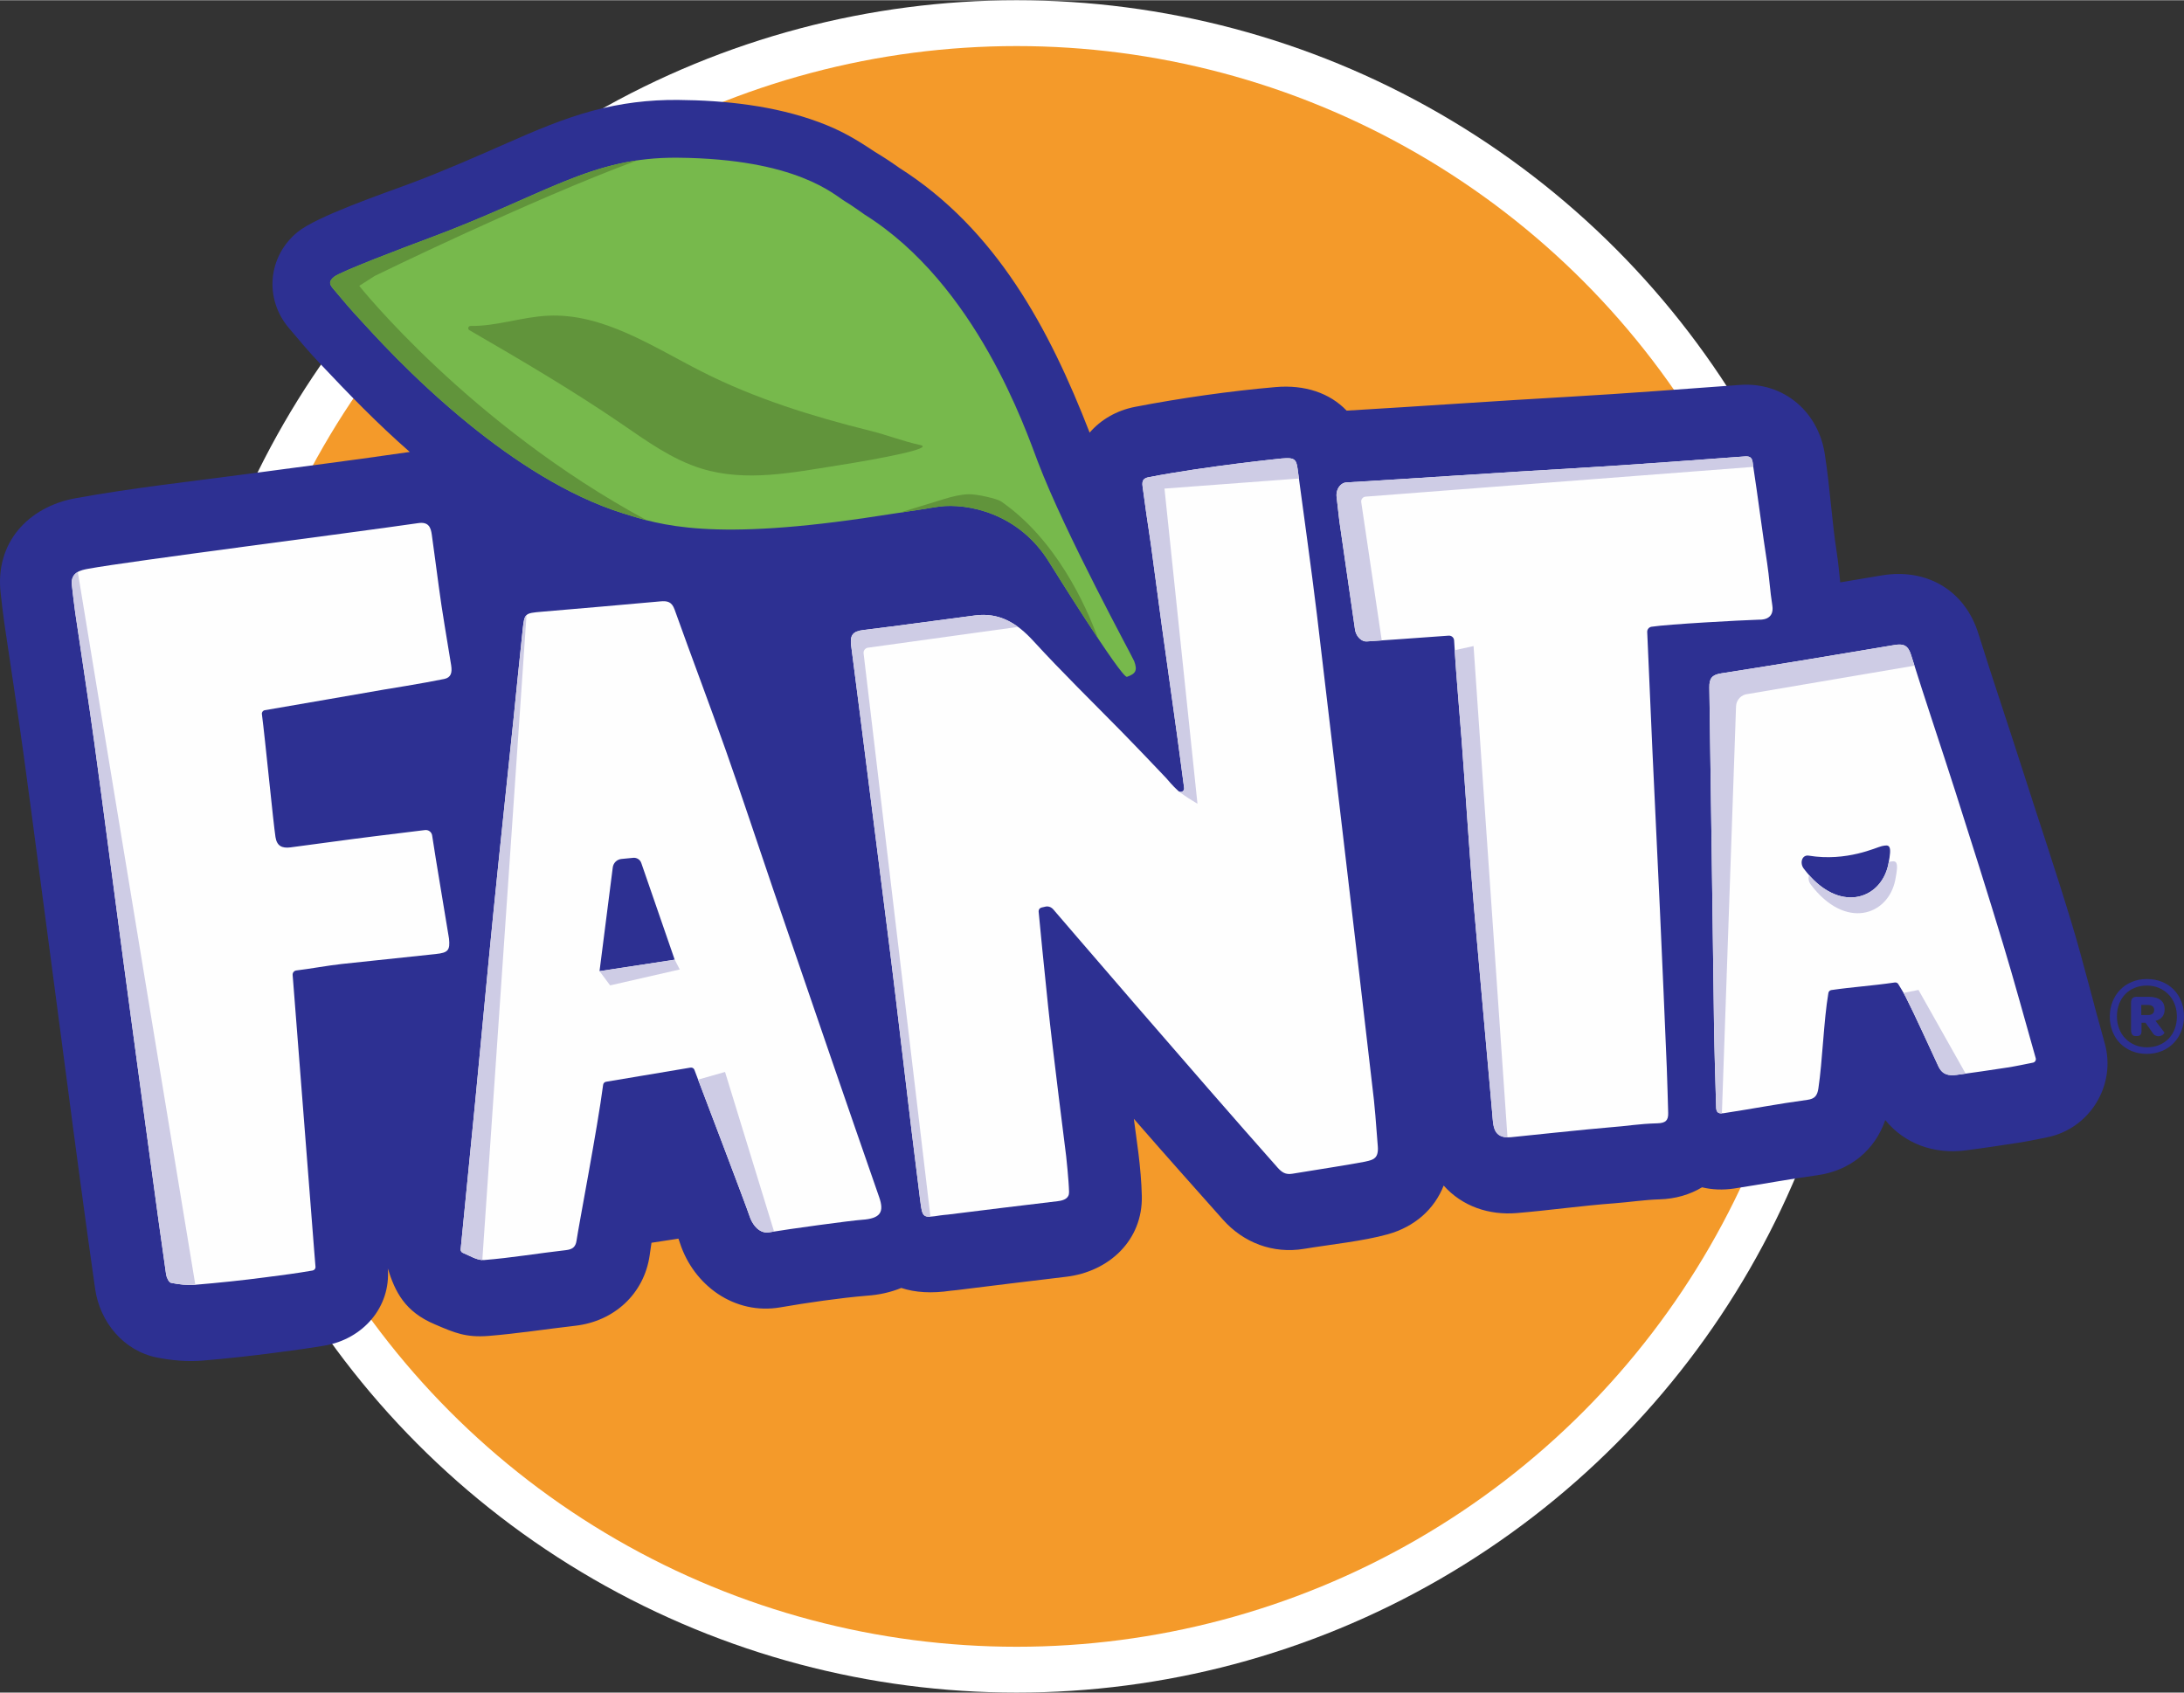
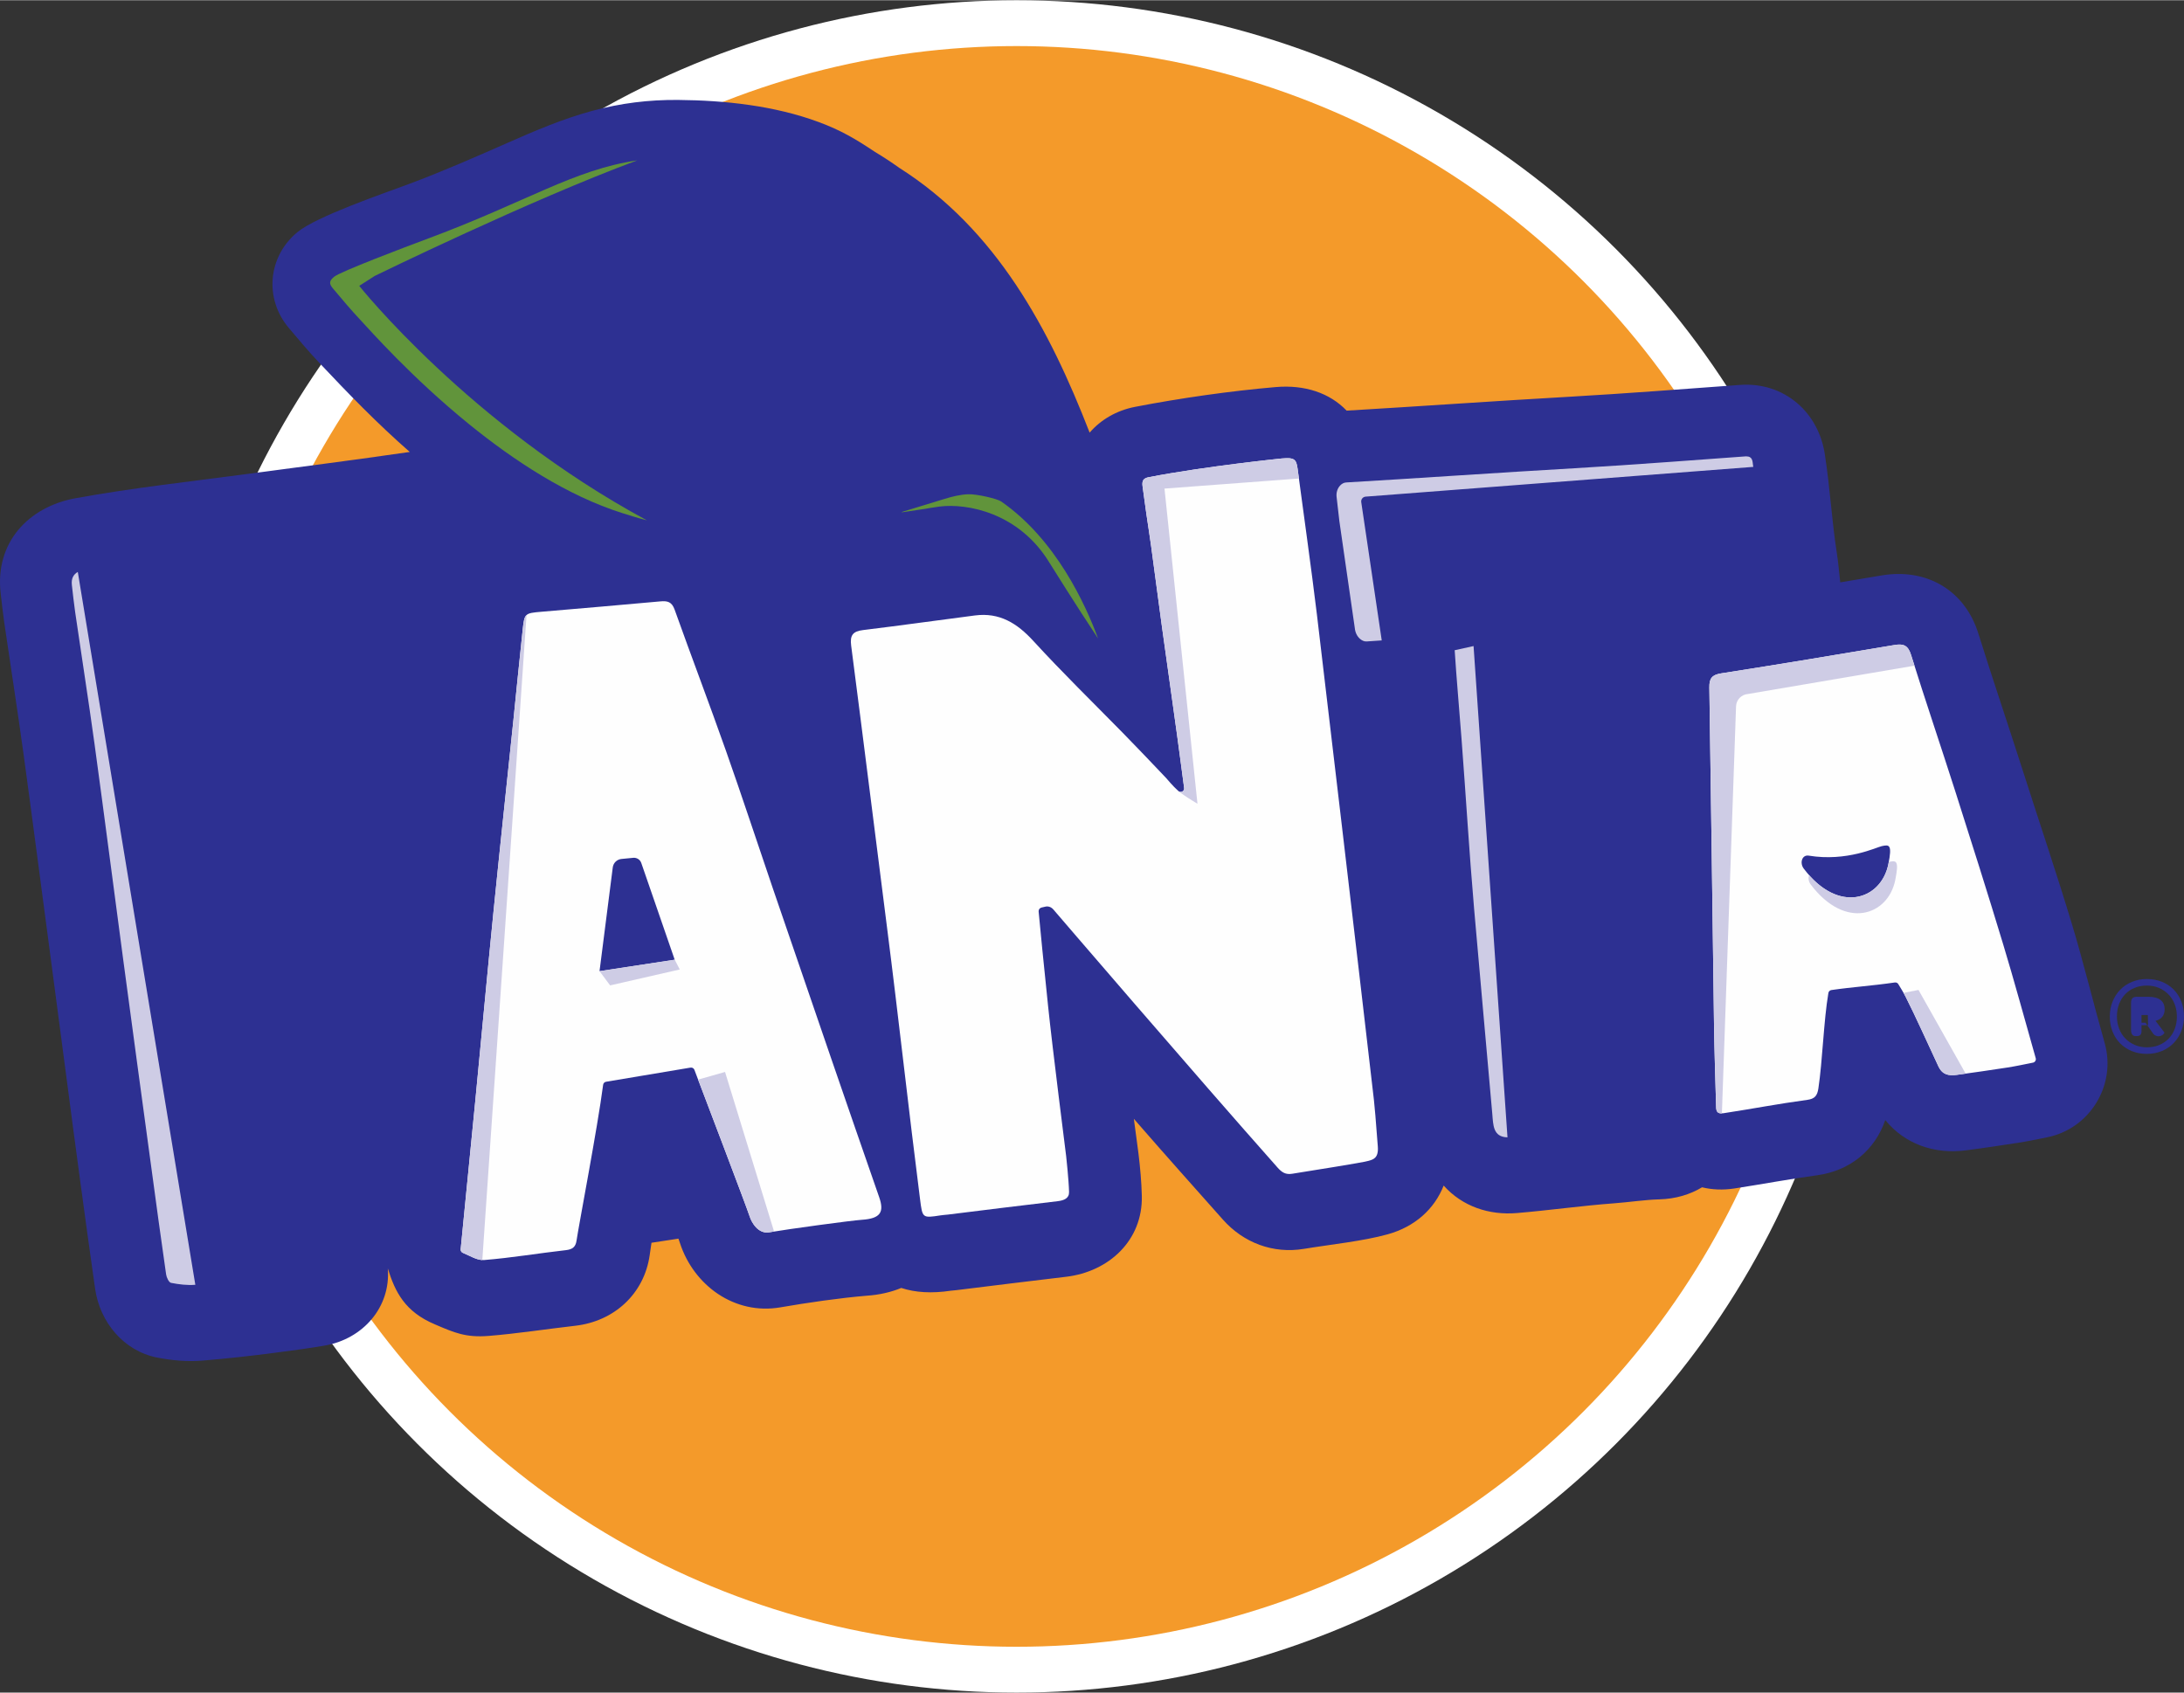
<svg xmlns="http://www.w3.org/2000/svg" xml:space="preserve" width="2339px" height="1813px" version="1.1" style="shape-rendering:geometricPrecision; text-rendering:geometricPrecision; image-rendering:optimizeQuality; fill-rule:evenodd; clip-rule:evenodd" viewBox="0 0 2293 1776.83">
  <rect x="0" y="0" width="2293" height="1776.83" fill="#333333" stroke="none" />
  <defs>
    <style type="text/css">
   
    .fil2 {fill:#2D3092}
    .fil1 {fill:#F49A2A}
    .fil0 {fill:white}
    .fil3 {fill:#FEFEFE;fill-rule:nonzero}
    .fil7 {fill:#61943B;fill-rule:nonzero}
    .fil8 {fill:#2D3092;fill-rule:nonzero}
    .fil5 {fill:#61943B;fill-rule:nonzero}
    .fil4 {fill:#77B94C;fill-rule:nonzero}
    .fil6 {fill:#CECCE5;fill-rule:nonzero}
   
  </style>
  </defs>
  <g id="Слой_x0020_1">
    <circle class="fil0" cx="1067.39" cy="888.42" r="888.42" />
    <circle class="fil1" cx="1067.39" cy="888.42" r="840.31" />
    <path class="fil2" d="M918.75 159.32c7.73,4.57 17.92,11.26 25.27,16.56 102.03,64.71 157.65,169.08 199.99,278.07 11.74,-13.53 28.16,-23.26 47.81,-27.06 47.09,-9.09 99.62,-16.62 147.57,-20.75 30.56,-2.63 56.75,6.22 74.45,24.75 78.22,-4.61 156.4,-10.19 234.64,-14.63 59.46,-3.38 118.9,-8.06 178.3,-12.37 46.91,-3.41 83.47,29.42 89.38,74.59 5.23,33.86 7.05,67.88 12.32,101.74 1.6,10.27 2.44,20.67 3.61,30.97 14.41,-2.41 28.82,-4.83 43.22,-7.26 47.16,-7.96 87.47,15.2 101.81,61.04 14.9,47.63 30.98,94.88 46.17,142.41 17.19,53.78 35.4,107.6 51.76,161.64 12.18,40.22 23.18,85.41 34.66,125.84 12.52,44.08 -15.52,89.99 -60.45,98.99 -10.09,2.02 -20.12,4.17 -30.31,5.73 -18.34,2.8 -36.75,5.63 -55.15,7.98 -33.42,4.28 -64.31,-6.98 -84.45,-31.85 -10.75,31.49 -36.81,53.27 -71.69,58.01 -29.02,3.94 -57.78,9.4 -86.72,13.84 -12.08,1.85 -23.5,1.32 -33.95,-1.22 -12.75,7.68 -27.96,12.18 -44.71,12.65 -15.78,0.44 -31.55,2.96 -47.33,4.13 -34.12,2.52 -68.28,7.39 -102.35,10.25 -29.22,2.46 -57.33,-6.97 -76.89,-28.86 -9.66,24.64 -30.18,43.21 -58.63,51.14 -26.02,7.26 -60.72,10.78 -88.02,15.31 -32.51,5.39 -63.5,-6.38 -85.09,-30.68 -30.43,-34.26 -58.26,-65.32 -88.34,-99.91 -1.73,-1.99 -3.47,-3.98 -5.2,-5.97 1.61,12.78 3.23,23.25 4.8,36.02 1.79,14.42 3.22,30.4 3.57,44.85 1.13,46.77 -34.58,79.67 -79.41,84.99 -38.37,4.55 -76.73,9.27 -115.08,14.03 -2.04,0.25 -4.07,0.42 -6.1,0.62 -19.97,2.98 -37.33,1.94 -51.96,-2.91 -10.83,4.45 -22.99,7.27 -36.25,8.15 -28.31,2.36 -62.51,7.34 -90.6,12.2 -48.17,8.35 -91.14,-23.09 -105.55,-67.59l-1.55 -4.53 -28.3 4.32 -1.91 13.17c-5.89,40.72 -37.5,69.34 -78.13,73.97 -29.54,3.37 -61.08,8.26 -90.77,10.65 -24.14,1.94 -36.03,-3.3 -56.58,-12.11 -31.7,-13.37 -41.74,-34.13 -49.46,-58.66 3.29,40.6 -26.12,74.05 -66.27,80.95 -17.45,2.99 -34.85,5.24 -52.39,7.55 -25.63,3.38 -50.2,6.05 -75.97,8.22 -15.61,1.31 -32.13,-0.17 -47.44,-3.18 -35.44,-6.96 -60.2,-37.49 -65.17,-71.96 -5.46,-37.92 -10.61,-75.88 -15.76,-113.85 -9.78,-72.06 -19.57,-148.75 -29.22,-220.83 -10.15,-75.84 -19.89,-151.74 -30.28,-227.55 -6.29,-45.93 -13.52,-91.74 -20.2,-137.62 -1.47,-10.07 -2.49,-20.17 -3.7,-30.27 -6.39,-53.44 28.95,-91.13 78.54,-100.18 59.77,-10.9 123.28,-17.84 183.65,-25.91 55.1,-7.37 110.37,-14.4 165.38,-22.41 0.64,-0.09 1.28,-0.17 1.91,-0.25 -34.13,-29.89 -64.17,-60.88 -95.98,-94.65 -10.79,-11.46 -20.84,-23.52 -31,-35.53 -26.07,-30.83 -22,-75.23 9.18,-100.74 20.15,-16.48 89.42,-40.19 116.58,-50.3 35.12,-13.08 68.95,-27.93 103.21,-43.03 29.36,-12.94 58.79,-25.58 89.84,-33.97 29.66,-8.02 59.19,-11.66 89.91,-11.39 49.19,0.42 101.22,6.04 147.63,23.23 23.44,8.69 38.92,17.89 59.15,31.42z" />
    <path class="fil3" d="M2137.33 1110.78c-11.69,-41.1 -22.4,-80.7 -34.3,-119.95 -16.24,-53.67 -33.19,-107.13 -50.25,-160.53 -15.26,-47.7 -31.36,-95.07 -46.32,-142.86 -3.17,-10.16 -7.85,-12.09 -17.47,-10.47 -60.55,10.23 -121.14,20.27 -181.84,29.75 -9.8,1.54 -12.62,5.27 -12.49,14.87 1.85,118.17 3.23,236.32 4.9,354.47 0.42,27.91 1.35,55.75 2.14,83.6 0.12,4.94 -0.32,10.16 7.83,8.89 32.06,-4.9 55.84,-9.66 88,-14.03 7.64,-1.04 10.42,-4.21 11.59,-11.92 4.4,-29.32 5.52,-70.95 10.52,-100.33 0.29,-1.58 1.5,-2.78 3.09,-3.04 21.92,-3.21 42.49,-4.42 66.61,-7.95 1.51,-0.23 2.99,0.47 3.73,1.77 2.49,4.11 5.35,8.65 7.77,13.42 10.19,20.04 24.76,52.46 34.3,72.84 4.21,9 10.86,10.04 19.11,8.99 14.35,-1.84 39.08,-5.57 53.35,-7.74 8.86,-1.36 17.61,-3.29 26.88,-5.12 2.1,-0.45 3.42,-2.58 2.85,-4.66zm-154.74 -203.65c-7.51,37.26 -52.4,52.95 -88.81,4.6 -4.51,-5.96 -1.85,-14.79 5.24,-13.62 40.08,6.56 71.16,-8.84 76.69,-10 7.71,-1.62 11.15,-2.11 6.88,19.02z" />
-     <path class="fil3" d="M1413.28 506.3c69.41,-4.05 170.03,-10.96 239.46,-14.92 56.73,-3.21 155.92,-10.74 179.48,-12.45 8.06,-0.58 7.65,4.89 8.33,9.32 5.07,32.71 9.63,69.67 14.74,102.38 2.31,14.95 3.05,29.79 5.47,44.67 2.66,16.28 -13.11,15.03 -14.05,15.06 -18.53,0.56 -95.23,4.7 -112.75,7.42 -2.71,0.43 -4.67,2.8 -4.54,5.52 1.83,41.83 3.54,82.55 5.41,123.22 2.61,56.41 5.39,112.77 7.96,169.17 2.51,54.97 4.87,109.94 7.18,164.94 0.66,15.83 0.94,31.7 1.47,47.55 0.25,7.89 -2.66,10.71 -11.25,10.96 -20.44,0.56 -30.4,2.8 -50.79,4.31 -16.85,1.25 -102.2,10.23 -103.1,10.31 -19.06,1.6 -18.43,-12.12 -19.57,-24.79 -6.27,-71.66 -12.81,-143.29 -19.06,-214.98 -5.26,-61.15 -8.55,-118.13 -13.25,-179.35 -2.52,-32.95 -5.95,-70.16 -7.75,-102.53 -0.17,-2.99 -2.75,-5.21 -5.74,-4.98 -19.02,1.52 -85.57,6.06 -85.82,6.06 -2.79,0.25 -5.22,-0.98 -7.17,-2.66 -3.26,-2.8 -5.11,-6.93 -5.5,-11.21l-16.25 -112.65 -2.9 -25.28c-0.47,-4.32 0.77,-8.74 3.75,-11.91 1.6,-1.68 3.66,-3.02 6.24,-3.18z" />
    <path class="fil3" d="M987.66 1275.77c-19.48,3.01 -19.14,2.99 -21.74,-17.35 -12.11,-94.88 -22.46,-189.74 -34.59,-284.65 -12.63,-98.7 -24.87,-197.51 -37.7,-296.23 -1.38,-10.73 1.71,-14.95 12.39,-16.25 39.25,-4.78 78.41,-10.3 117.61,-15.36 25.72,-3.33 44.21,8.11 61.27,26.75 30.2,32.97 62.23,64.22 93.58,96.16 14.81,15.13 31.26,32.37 45.8,47.73 1.48,1.6 6.94,8.38 12.95,13.74 2.5,2.23 6.43,0.13 6.01,-3.17 -9.49,-73.85 -21.26,-151.54 -30.82,-225.38 -6.71,-51.79 -5.91,-39.69 -12.83,-91.46 -0.81,-5.97 0.96,-8.46 6.5,-9.53 60.01,-11.59 139.76,-19.66 139.76,-19.66 13,-1.12 15.14,0.54 16.53,10.93 4.23,31.78 14.91,108.24 20.28,153.05 6.06,50.78 43.89,370.91 59.84,509.58 0.81,6.89 1.93,20.57 4.08,48.77 0.95,12.06 -4.62,13.68 -9.71,15.1 -7.9,2.2 -58.77,10.03 -80.13,13.56 -6.97,1.17 -10.94,-1.49 -15.35,-6.42 -85.57,-96.36 -235.06,-270.57 -235.52,-271.12 -3.59,-4.13 -8.05,-2.95 -8.05,-2.95l-4.29 0.97c-1.89,0.44 -3.21,2.18 -3.07,4.13 0.64,8.37 6.24,63.67 10,99.94 4.34,42.08 18.94,157.21 18.94,157.21 0,0 2.74,25.12 3.02,37.44 0.17,6.64 -5.4,8.82 -11.9,9.6 -37.83,4.48 -77.68,9.37 -115.47,14.09 -2.47,0.28 -4.94,0.39 -7.39,0.78z" />
    <path class="fil3" d="M923.07 1256.73c-16.95,-48.64 -33.77,-97.31 -50.51,-145.98 -20.43,-59.29 -40.76,-118.58 -61.02,-177.9 -16.53,-48.38 -32.45,-96.97 -49.48,-145.19 -17.47,-49.46 -36.13,-98.47 -53.77,-147.86 -2.97,-8.29 -7.53,-9.35 -15.16,-8.63 -41.46,3.84 -83,7.26 -124.49,10.86 -17.73,1.55 -18,1.58 -19.9,19.03 -3.38,31.21 -6.38,62.47 -9.6,93.7 -6.99,67.31 -14.25,134.6 -20.99,201.96 -6.61,65.93 -12.66,131.98 -19.05,197.96 -5.02,51.69 -10.19,103.4 -15.44,156.67 -0.17,1.58 0.73,3.13 2.2,3.76 7.83,3.29 15.36,8.15 22.46,7.59 28.74,-2.32 57.29,-7.16 85.96,-10.4 6.87,-0.81 10.06,-3.39 11.03,-9.99 2.31,-16.02 22.1,-118.7 27.92,-163.63 0.22,-1.6 1.44,-2.89 3.04,-3.15 28.9,-4.85 58.56,-9.83 88.69,-14.87 1.73,-0.3 3.45,0.67 4.09,2.3 0.88,2.29 2.44,6.48 2.44,6.48 0,0 52.46,137.66 55.51,147.28 2.14,6.72 9.1,18.89 20.71,16.86 19.43,-3.35 86.83,-12.5 97.16,-13.13 19.9,-1.31 23.57,-8.27 18.2,-23.72zm-293.62 -237.34l13.91 -108.96c0.61,-4.71 4.39,-8.38 9.12,-8.84l12.35 -1.2c3.75,-0.37 7.25,1.89 8.47,5.45l35.08 101.53 -78.93 12.02z" />
-     <path class="fil3" d="M457.82 1001.38c-32.95,3.41 -65.87,6.9 -98.81,10.46 -14.53,1.56 -34.24,5.22 -47.94,6.83 -2.33,0.3 -4,2.36 -3.83,4.72 0.24,2.83 0.68,8.51 0.68,8.51l21.89 280.21c0,0 0.95,11.77 1.43,17.69 0.16,1.9 -1.19,3.61 -3.09,3.92 -18.63,3.21 -31.12,4.7 -49.5,7.12 -24.43,3.23 -49,5.77 -73.58,7.83 -8.42,0.71 -17.15,-0.38 -25.49,-2.03 -2.28,-0.43 -4.73,-5.58 -5.19,-8.85 -5.44,-37.7 -10.56,-75.49 -15.68,-113.23 -9.77,-72 -19.56,-144.03 -29.2,-216.07 -10.17,-75.9 -19.91,-151.88 -30.31,-227.78 -6.32,-46.16 -13.58,-92.16 -20.29,-138.26 -1.38,-9.41 -2.31,-18.9 -3.45,-28.36 -1.61,-13.56 9.52,-15.79 17.34,-17.21 43.79,-7.99 274.73,-37.48 346.35,-47.89 10.76,-1.58 13.18,4.4 14.21,12.23 2.65,19.9 4.67,33.68 7.23,53.61 3.3,25.53 9.02,57.93 13.08,83.38 1.24,7.85 -0.17,12.94 -7.23,14.41 -20.69,4.32 -63.56,11.19 -63.56,11.19 0,0 -118.56,20.62 -124.88,21.62 -1.94,0.31 -3.3,2.12 -3.03,4.07 3.54,27.39 11.94,114.06 14.25,129.05 1.47,9.44 6.82,12.05 15.77,10.9 33.27,-4.32 55.73,-7.64 89.03,-11.77 17.15,-2.12 34.31,-4.3 51.49,-6.33 0.24,-0.02 0.51,-0.05 0.75,-0.08 3.63,-0.46 6.96,2.11 7.46,5.73 2.74,19.11 17.42,105.7 17.69,108.15 1.29,12.33 -1.02,14.92 -13.59,16.23z" />
-     <path class="fil4" d="M378.42 335.73c-10.03,-10.64 -19.42,-21.91 -28.84,-33.11 -4.35,-5.1 -4.01,-8.01 1.26,-12.31 6.66,-5.46 73.26,-30.71 99.33,-40.4 123.61,-46.03 170.01,-85.38 261.28,-84.58 125.65,1.05 164.69,39.37 175.8,45.84 6.2,3.59 20.47,13.84 20.47,13.84 117.43,73.54 169.19,226.15 182.04,259.87 29.03,76.19 99.53,204.91 101.08,209.13 3.44,9.43 1.77,13.08 -7.58,16.35 -5.61,1.98 -81.02,-119.16 -81.06,-119.27 -32.42,-53.67 -87.64,-63 -115.53,-59.54 -7.55,0.95 -14.89,2.36 -15.03,2.39 -3.8,0.5 -32.63,4.9 -47.58,7.23 -177.1,27.59 -230.96,9.8 -270.52,-2.66 -57.95,-18.24 -114.15,-55.37 -160.61,-93.03 -60.98,-49.42 -105.18,-99.82 -114.51,-109.75z" />
    <path class="fil5" d="M393.42 289.46l-16.26 10.41c0,0 115.78,145.61 301.93,246.14l0.06 0.03c-9.63,-2.46 -17.9,-5.09 -25.62,-7.52l0 0c-57.95,-18.26 -114.13,-55.37 -160.59,-93.04l0 0c-60.99,-49.41 -105.19,-99.83 -114.52,-109.76l0 0c-10.04,-10.63 -19.42,-21.91 -28.85,-33.11l0 0c-4.34,-5.09 -3.99,-8.01 1.28,-12.31l0 0c6.66,-5.45 73.26,-30.69 99.33,-40.39l0 0c103.01,-38.37 152.41,-72.08 218.86,-81.79 -113.12,41.85 -275.62,121.34 -275.62,121.34z" />
    <path class="fil6" d="M1807.83 1168.74l14.86 -427.44c0.27,-6.86 5.65,-12.41 12.51,-12.92l174.79 -29.72 -3.54 -11.22 0 0c-2.52,-8.1 -6.02,-10.98 -12.22,-10.98l0 0c-1.57,0 -3.29,0.19 -5.24,0.5 -60.55,10.24 -121.14,20.28 -181.84,29.76l0 0c-9.82,1.53 -12.64,5.27 -12.51,14.87l0 0c1.85,118.17 3.26,236.32 4.92,354.47l0 0c0.43,27.91 1.34,55.75 2.14,83.6l0 0c0.11,4.57 -0.26,9.37 6.13,9.08z" />
    <path class="fil6" d="M1998.55 1042.22l15.7 -3.11 49.53 87.9c-3.48,0.48 -6.71,0.92 -9.53,1.28l0 0c-8.23,1.06 -14.89,0 -19.11,-8.98l0 0c-9.54,-20.38 -24.11,-52.8 -34.3,-72.85l0 0c-0.73,-1.43 -1.5,-2.85 -2.29,-4.24z" />
    <path class="fil6" d="M1989.84 923.74c-7.5,37.27 -52.36,52.94 -88.79,4.62 -2.32,-3.08 -2.74,-6.9 -1.64,-9.73 35.26,39.78 76.05,23.85 83.18,-11.5l0 0 0.47 -2.4c7.65,-1.64 11.05,-2.06 6.78,19.01z" />
    <path class="fil6" d="M1547.1 678.06l35.62 515.82c-15.39,-0.38 -14.94,-13.1 -15.98,-24.92l0 0c-6.3,-71.64 -12.83,-143.27 -19.06,-214.96l0 0c-5.27,-61.17 -8.58,-118.13 -13.28,-179.36l0 0c-2.23,-29.5 -5.22,-62.41 -7.12,-92.2l19.82 -4.38z" />
    <path class="fil6" d="M1450.7 672.13l-21.51 -145.15c-0.46,-2.91 1.66,-5.58 4.61,-5.8l406.99 -31.24 -0.26 -1.7 0 0c-0.63,-4.19 -0.3,-9.35 -7.17,-9.35l0 0c-0.36,0 -0.72,0.02 -1.14,0.05l0 0c-23.56,1.69 -122.75,9.24 -179.49,12.45l0 0c-69.41,3.94 -170.04,10.87 -239.45,14.9l0 0c-2.58,0.16 -4.64,1.52 -6.23,3.18l0 0c-2.99,3.18 -4.23,7.61 -3.75,11.93l0 0 2.89 25.28 16.25 112.65c0.4,4.27 2.24,8.39 5.5,11.21l0 0c1.95,1.68 4.37,2.91 7.17,2.66l0 0 15.59 -1.07z" />
-     <path class="fil6" d="M976.89 1277.17l-70.19 -591.43c-0.35,-2.86 1.63,-5.49 4.47,-5.95l157.69 -21.84c-12.87,-9.47 -27.29,-14.34 -45.23,-12.01l0 0c-39.2,5.06 -78.37,10.57 -117.6,15.36l0 0c-10.7,1.29 -13.78,5.51 -12.4,16.25l0 0c12.83,98.71 25.07,197.52 37.7,296.24l0 0c12.13,94.88 22.47,189.76 34.58,284.63l0 0c1.99,15.56 2.27,19.23 10.98,18.75z" />
    <path class="fil6" d="M1234.41 827.66c4.55,5.34 22.81,15.92 22.81,15.92l-34.62 -330.85 141.15 -10.57 -1.36 -10.12 0 0c-1.17,-8.64 -2.83,-11.23 -10.82,-11.23l0 0c-1.63,0 -3.53,0.09 -5.73,0.28l0 0c0,0 -79.74,8.09 -139.76,19.68l0 0c-5.53,1.06 -7.29,3.56 -6.5,9.53l0 0c6.93,51.77 6.12,39.67 12.83,91.46l0 0c9.59,73.86 21.36,151.53 30.83,225.38l0 0c0.43,3.31 -3.51,5.4 -6.01,3.17l0 0c-0.96,-0.85 -1.9,-1.74 -2.82,-2.65z" />
    <path class="fil6" d="M552.81 645.54l-46.43 677.19c-6.52,-0.33 -13.39,-4.62 -20.53,-7.62l0 0c-1.46,-0.63 -2.36,-2.18 -2.19,-3.76l0 0c5.26,-53.26 10.42,-104.98 15.44,-156.69l0 0c6.4,-65.96 12.44,-132 19.03,-197.94l0 0c6.76,-67.36 14.02,-134.65 21,-201.96l0 0c3.24,-31.24 6.21,-62.49 9.62,-93.69l0 0c0.94,-8.8 1.48,-13.16 4.06,-15.53z" />
    <path class="fil6" d="M761.23 1125.22l51.47 167.53 -4.98 0.82 0 0c-11.62,2.02 -18.59,-10.12 -20.71,-16.85l0 0c-2.75,-8.66 -45.57,-121.18 -54.05,-143.46l28.27 -8.04z" />
    <polygon class="fil6" points="640.58,1034.33 629.45,1019.39 629.45,1019.38 708.37,1007.37 686.48,943.95 708.4,1007.37 713.68,1017.62 " />
    <path class="fil6" d="M205.05 1348.68l0.02 -0.01 -123.39 -748.42c-4.14,2.36 -7.11,6.38 -6.22,13.83l0 0c1.14,9.48 2.06,18.96 3.45,28.37l0 0c6.7,46.09 13.96,92.09 20.31,138.27l0 0c10.39,75.88 20.14,151.86 30.29,227.76l0 0c9.63,72.06 19.43,144.1 29.22,216.07l0 0c5.09,37.74 10.22,75.55 15.67,113.23l0 0c0.45,3.28 2.9,8.42 5.18,8.88l0 0c8.33,1.63 17.06,2.72 25.47,2.02z" />
    <path class="fil7" d="M946.47 537.39l45.04 -13.78c8.08,-2.49 16.53,-4.59 24.97,-4.94 9.08,-0.36 30.52,4.72 34.53,7.5 57.57,39.77 88.85,108.5 101.88,143.97 -23.05,-34.61 -50.67,-78.97 -50.71,-79.04l0 0c-32.41,-53.67 -87.62,-63.02 -115.5,-59.54l0 0c-7.55,0.93 -14.89,2.34 -15.03,2.37l0 0c-2.22,0.3 -12.92,1.92 -24.42,3.67l-0.76 -0.21z" />
-     <path class="fil5" d="M494 341.95c-2.42,-0.04 -3.31,3.19 -1.2,4.43 53.75,31.19 107.4,62.59 158.72,97.65 27.05,18.47 54.01,38.25 85.35,47.82 46.31,14.12 94.96,4.08 141.51,-3.25 47.65,-7.49 102.87,-18.27 87.91,-21.57 -19.35,-4.27 -33.95,-10.38 -53.17,-15.13 -60.4,-15.01 -120.3,-33.63 -175.95,-61.83 -51.94,-26.33 -103.89,-61.68 -162.04,-58.86 -27.27,1.32 -54.1,11.19 -81.13,10.74z" />
-     <path class="fil8" d="M2255.04 1065.48c2.18,0 3.83,-0.46 4.96,-1.4 1.13,-0.93 1.7,-2.22 1.7,-3.85 0,-3.58 -2.3,-5.38 -6.89,-5.38l-6.66 0 0 10.63 6.89 0zm-1.05 40.76c-5.76,0 -11.02,-0.97 -15.77,-2.92 -4.75,-1.94 -8.84,-4.65 -12.26,-8.11 -3.43,-3.47 -6.09,-7.6 -8,-12.38 -1.91,-4.79 -2.86,-10.07 -2.86,-15.83 0,-5.68 0.97,-10.92 2.92,-15.71 1.94,-4.79 4.63,-8.93 8.05,-12.44 3.43,-3.5 7.54,-6.24 12.33,-8.23 4.78,-1.99 10.02,-2.98 15.7,-2.98 5.69,0 10.92,0.98 15.71,2.92 4.79,1.95 8.9,4.65 12.33,8.12 3.42,3.46 6.09,7.59 8,12.38 1.9,4.79 2.86,10.02 2.86,15.71 0,5.68 -0.98,10.94 -2.92,15.76 -1.95,4.83 -4.64,9 -8.06,12.5 -3.43,3.5 -7.53,6.25 -12.32,8.24 -4.79,1.98 -10.03,2.97 -15.71,2.97zm0.11 -6.89c4.68,0 8.94,-0.8 12.79,-2.39 3.86,-1.6 7.17,-3.82 9.93,-6.66 2.76,-2.84 4.91,-6.25 6.43,-10.22 1.51,-3.97 2.27,-8.33 2.27,-13.08 0,-4.67 -0.78,-8.99 -2.33,-12.96 -1.56,-3.97 -3.74,-7.4 -6.54,-10.28 -2.81,-2.88 -6.14,-5.14 -9.99,-6.78 -3.85,-1.63 -8.08,-2.45 -12.67,-2.45 -4.67,0 -8.96,0.8 -12.85,2.4 -3.89,1.59 -7.2,3.83 -9.93,6.71 -2.72,2.88 -4.84,6.29 -6.36,10.22 -1.52,3.93 -2.28,8.27 -2.28,13.02 0,4.68 0.78,9 2.34,12.97 1.55,3.97 3.73,7.4 6.54,10.28 2.8,2.88 6.13,5.14 9.98,6.77 3.86,1.63 8.08,2.45 12.67,2.45zm18.34 -15.53c0.08,0.16 -0.02,0.45 -0.29,0.88 -0.27,0.42 -0.7,0.87 -1.28,1.34 -0.59,0.47 -1.29,0.87 -2.11,1.23 -0.82,0.34 -1.69,0.52 -2.63,0.52 -1.01,0 -2.1,-0.29 -3.27,-0.88 -1.16,-0.58 -2.21,-1.65 -3.15,-3.21l-7.12 -10.16 -4.21 0 0 8.99c0,3.35 -1.59,5.03 -4.79,5.03l-1.52 0c-1.55,0 -2.72,-0.55 -3.5,-1.64 -0.78,-1.09 -1.17,-2.61 -1.17,-4.55l0 -28.97c0,-4.05 1.91,-6.07 5.73,-6.07l12.49 0c5.61,0 9.85,1.09 12.73,3.27 2.88,2.18 4.32,5.49 4.32,9.93 0,3.11 -0.81,5.7 -2.45,7.76 -1.63,2.07 -4.01,3.49 -7.12,4.27l9.34 12.26z" />
+     <path class="fil8" d="M2255.04 1065.48l-6.66 0 0 10.63 6.89 0zm-1.05 40.76c-5.76,0 -11.02,-0.97 -15.77,-2.92 -4.75,-1.94 -8.84,-4.65 -12.26,-8.11 -3.43,-3.47 -6.09,-7.6 -8,-12.38 -1.91,-4.79 -2.86,-10.07 -2.86,-15.83 0,-5.68 0.97,-10.92 2.92,-15.71 1.94,-4.79 4.63,-8.93 8.05,-12.44 3.43,-3.5 7.54,-6.24 12.33,-8.23 4.78,-1.99 10.02,-2.98 15.7,-2.98 5.69,0 10.92,0.98 15.71,2.92 4.79,1.95 8.9,4.65 12.33,8.12 3.42,3.46 6.09,7.59 8,12.38 1.9,4.79 2.86,10.02 2.86,15.71 0,5.68 -0.98,10.94 -2.92,15.76 -1.95,4.83 -4.64,9 -8.06,12.5 -3.43,3.5 -7.53,6.25 -12.32,8.24 -4.79,1.98 -10.03,2.97 -15.71,2.97zm0.11 -6.89c4.68,0 8.94,-0.8 12.79,-2.39 3.86,-1.6 7.17,-3.82 9.93,-6.66 2.76,-2.84 4.91,-6.25 6.43,-10.22 1.51,-3.97 2.27,-8.33 2.27,-13.08 0,-4.67 -0.78,-8.99 -2.33,-12.96 -1.56,-3.97 -3.74,-7.4 -6.54,-10.28 -2.81,-2.88 -6.14,-5.14 -9.99,-6.78 -3.85,-1.63 -8.08,-2.45 -12.67,-2.45 -4.67,0 -8.96,0.8 -12.85,2.4 -3.89,1.59 -7.2,3.83 -9.93,6.71 -2.72,2.88 -4.84,6.29 -6.36,10.22 -1.52,3.93 -2.28,8.27 -2.28,13.02 0,4.68 0.78,9 2.34,12.97 1.55,3.97 3.73,7.4 6.54,10.28 2.8,2.88 6.13,5.14 9.98,6.77 3.86,1.63 8.08,2.45 12.67,2.45zm18.34 -15.53c0.08,0.16 -0.02,0.45 -0.29,0.88 -0.27,0.42 -0.7,0.87 -1.28,1.34 -0.59,0.47 -1.29,0.87 -2.11,1.23 -0.82,0.34 -1.69,0.52 -2.63,0.52 -1.01,0 -2.1,-0.29 -3.27,-0.88 -1.16,-0.58 -2.21,-1.65 -3.15,-3.21l-7.12 -10.16 -4.21 0 0 8.99c0,3.35 -1.59,5.03 -4.79,5.03l-1.52 0c-1.55,0 -2.72,-0.55 -3.5,-1.64 -0.78,-1.09 -1.17,-2.61 -1.17,-4.55l0 -28.97c0,-4.05 1.91,-6.07 5.73,-6.07l12.49 0c5.61,0 9.85,1.09 12.73,3.27 2.88,2.18 4.32,5.49 4.32,9.93 0,3.11 -0.81,5.7 -2.45,7.76 -1.63,2.07 -4.01,3.49 -7.12,4.27l9.34 12.26z" />
  </g>
</svg>